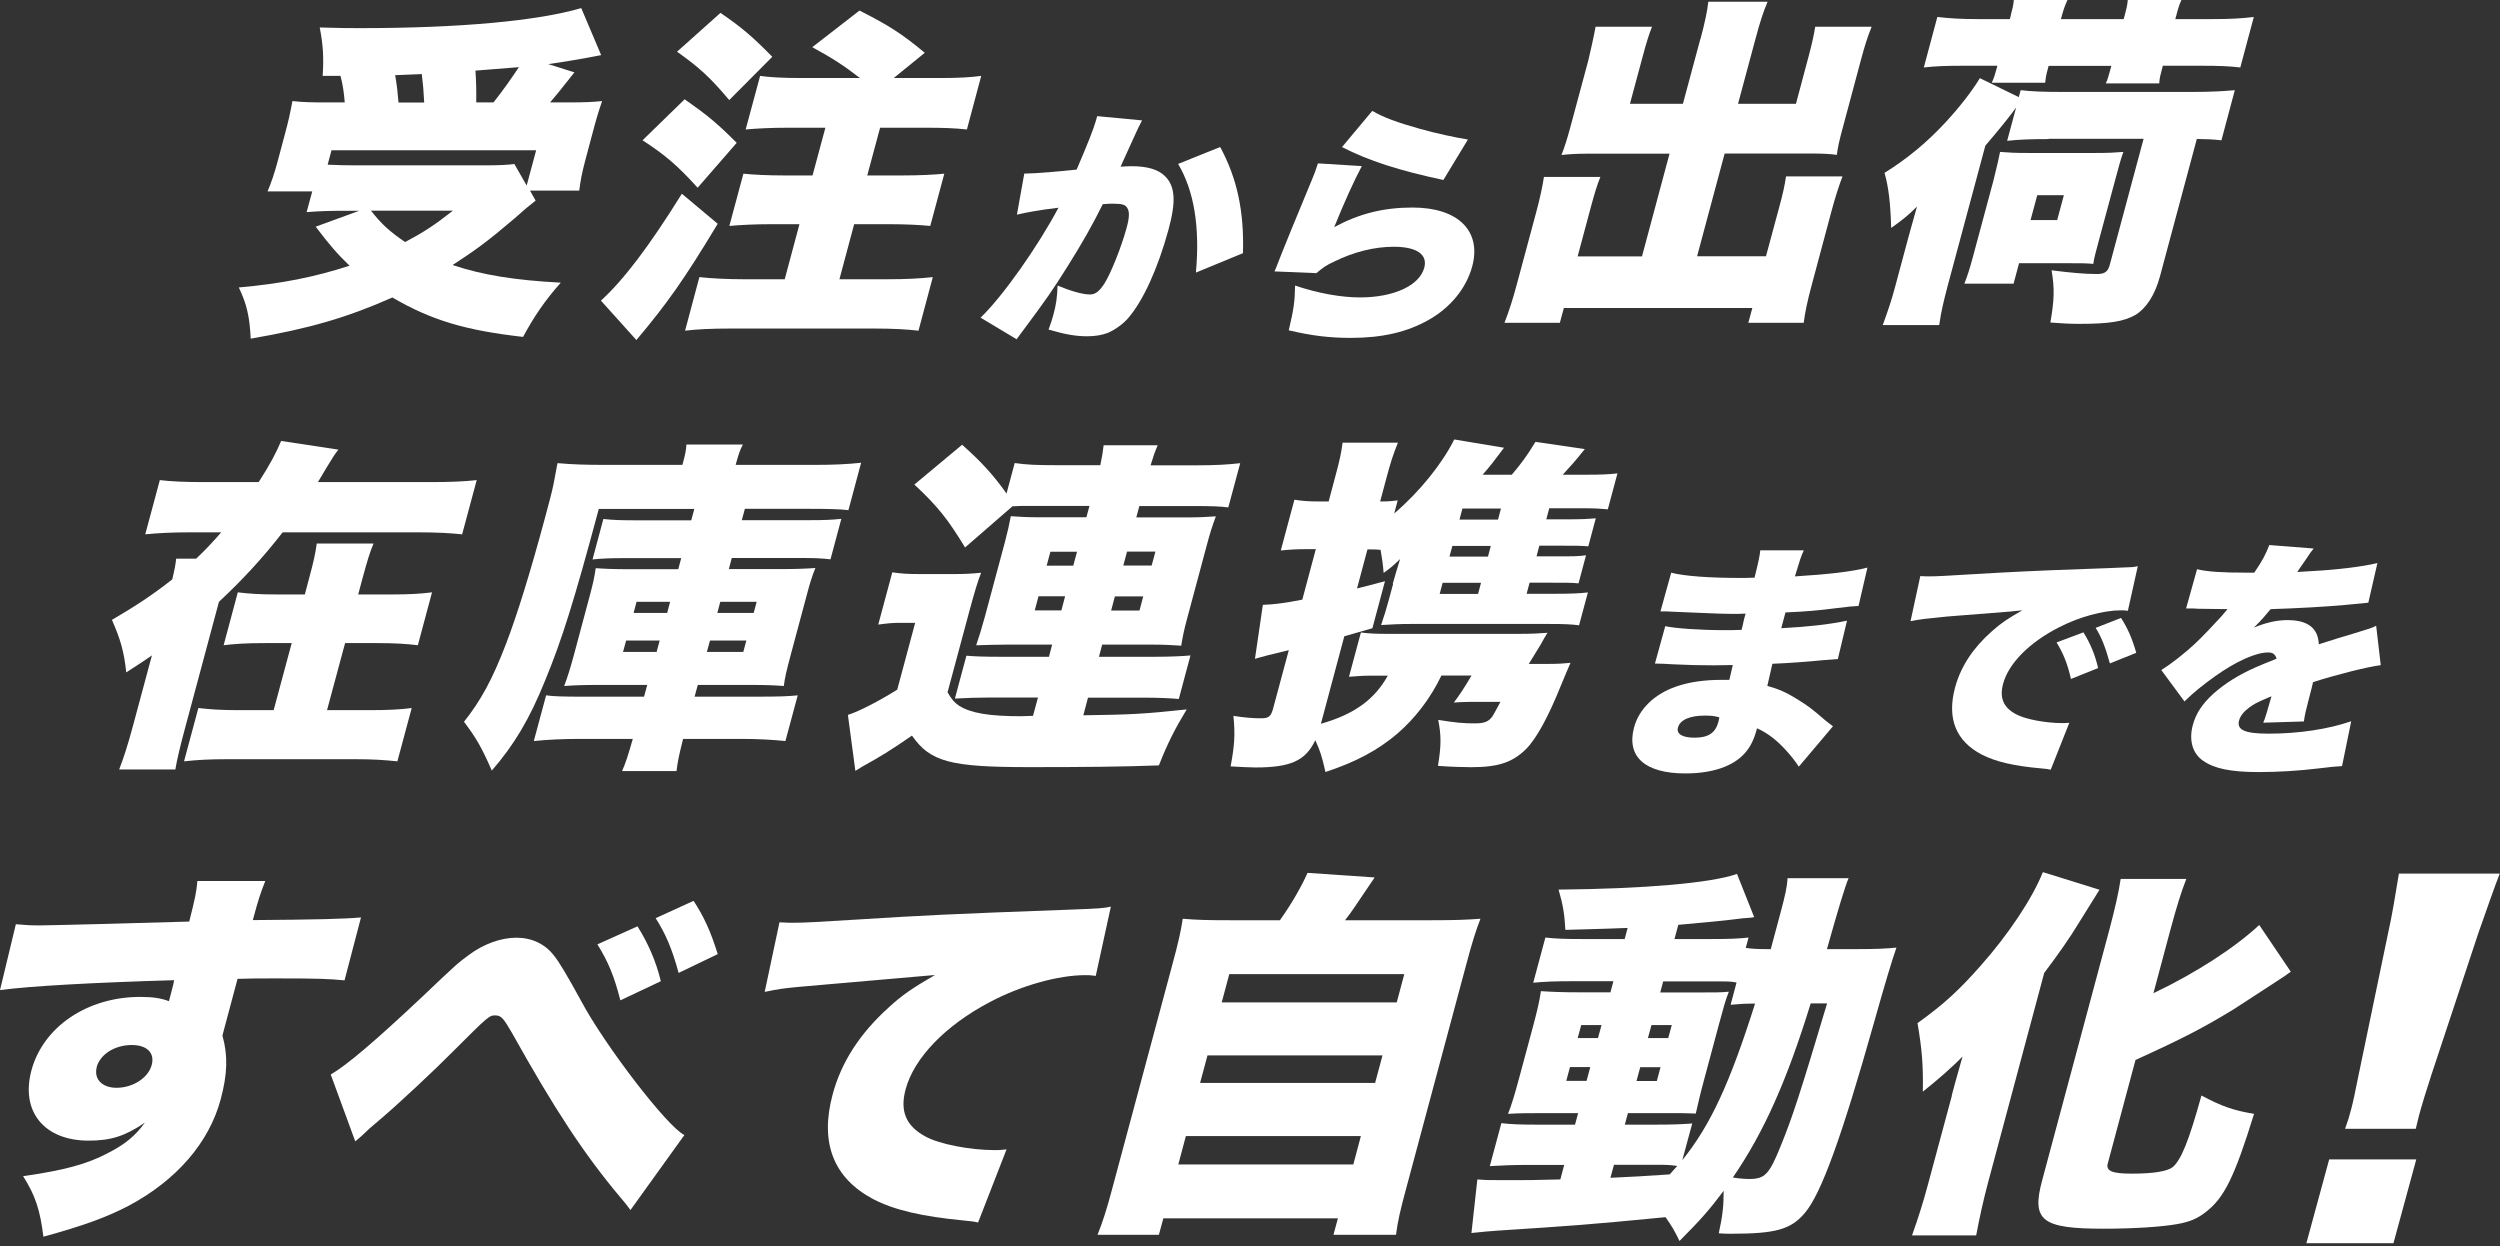
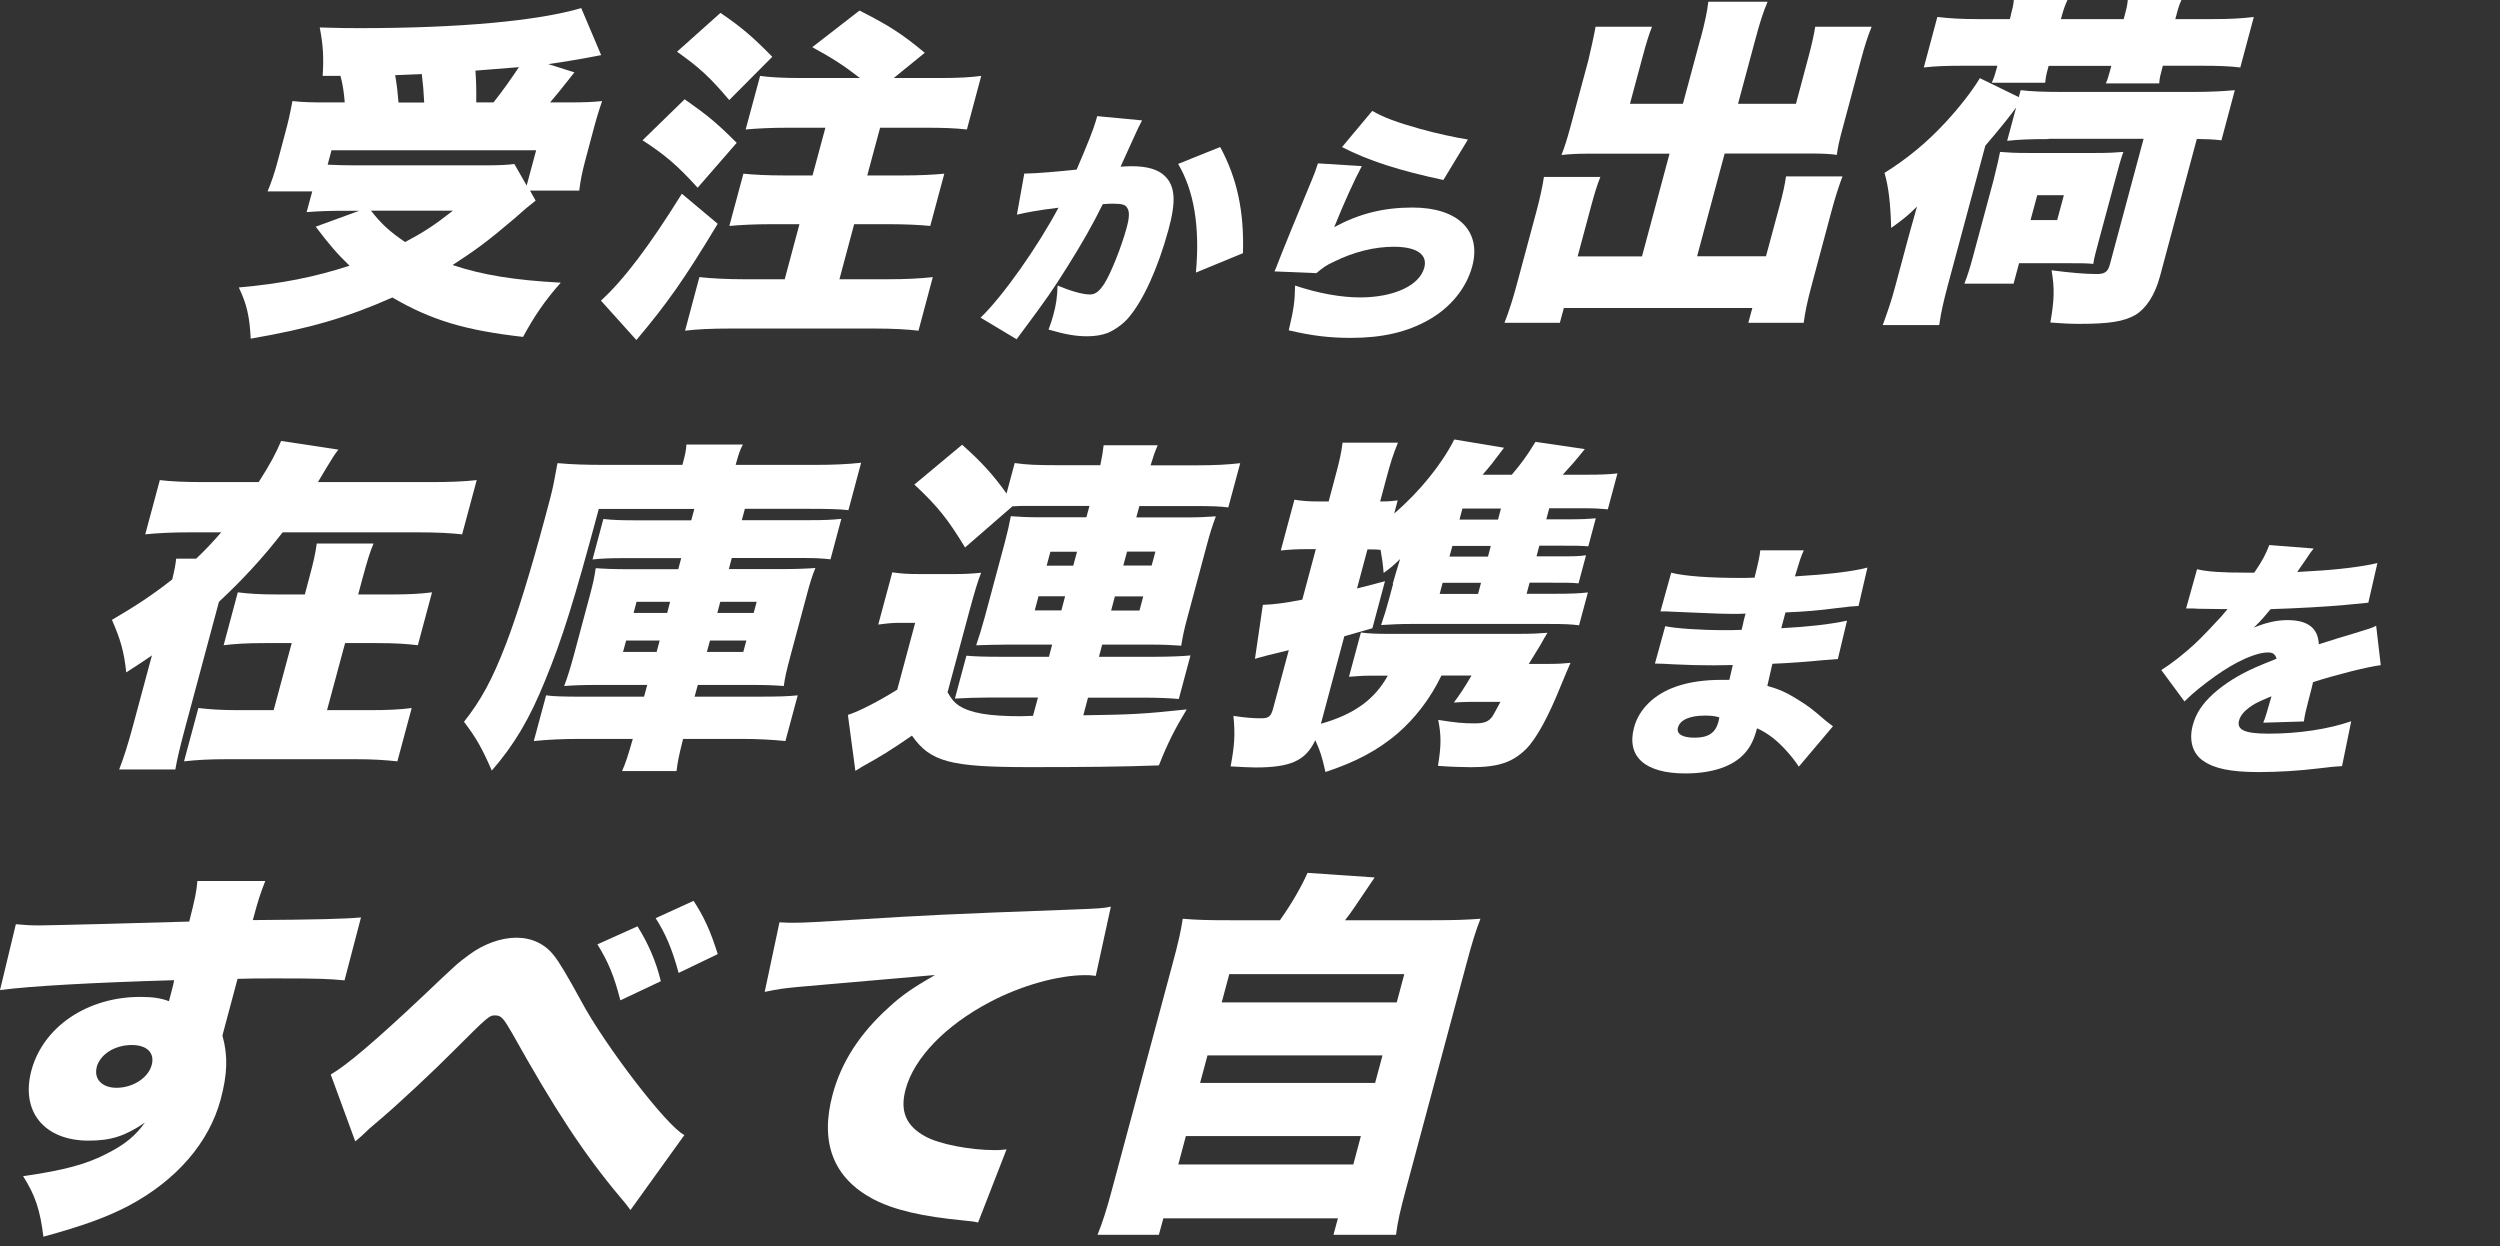
<svg xmlns="http://www.w3.org/2000/svg" width="335" height="167" viewBox="0 0 335 167" fill="none">
  <rect x="0" y="0" width="335" height="167" fill="#333333" stroke="none" />
  <path d="M57.821 64.601C60.366 64.601 62.355 64.512 63.879 64.333L61.925 71.601C60.258 71.422 58.43 71.333 56.01 71.333H37.871C35.326 74.627 32.566 77.635 29.339 80.643L24.876 97.275C24.123 100.05 23.711 101.823 23.496 103.112H15.968C16.595 101.482 17.115 99.871 17.814 97.275L20.359 87.822C19.158 88.646 18.603 89.022 16.918 90.096C16.613 87.267 16.147 85.692 15 83.06C18.191 81.198 20.503 79.676 23.084 77.635C23.424 76.203 23.532 75.594 23.604 74.86H26.292C27.601 73.607 28.389 72.765 29.644 71.333H25.521C23.102 71.333 21.22 71.422 19.463 71.601L21.417 64.333C22.815 64.512 24.787 64.601 27.332 64.601H34.663C36.186 62.238 37.011 60.662 37.674 59.087L45.346 60.251C44.844 60.895 44.682 61.128 43.786 62.614C43.356 63.348 43.087 63.813 42.603 64.601H57.821ZM52.39 79.658C54.899 79.658 56.351 79.569 57.892 79.372L55.992 86.461C54.505 86.282 52.963 86.175 50.597 86.175H46.242L43.822 95.162H49.486C52.085 95.162 53.644 95.073 55.168 94.876L53.25 102.019C51.493 101.84 50.024 101.733 47.658 101.733H30.397C28.031 101.733 26.471 101.823 24.661 102.019L26.579 94.876C28.156 95.055 29.572 95.162 32.117 95.162H36.67L39.09 86.175H35.523C33.157 86.175 31.544 86.264 29.967 86.461L31.867 79.372C33.3 79.551 34.717 79.658 37.226 79.658H40.847L41.402 77.563C42.03 75.254 42.281 74.09 42.442 72.837H50.06C49.593 73.893 49.235 75.057 48.518 77.707L47.998 79.658H52.408H52.39Z" fill="white" />
  <path d="M80.241 68.183C76.925 80.554 75.312 85.692 73.054 91.171C70.957 96.363 68.877 99.836 65.902 103.256C64.522 100.105 63.787 98.852 62.174 96.721C64.414 93.892 65.974 91.064 67.784 86.337C69.326 82.344 71.172 76.329 73.108 69.096L73.735 66.733C74.058 65.533 74.308 64.28 74.703 62.06C76.692 62.239 78.503 62.293 80.958 62.293H91.444L91.552 61.881C91.82 60.914 91.946 60.252 91.982 59.571H99.546C99.169 60.27 98.972 60.86 98.667 61.97L98.578 62.293H109.476C111.519 62.293 113.724 62.203 115.391 62.006L113.688 68.362C112.469 68.219 110.945 68.183 108.4 68.183H99.814L99.402 69.705H108.275C110.73 69.705 111.447 69.651 112.738 69.526L111.286 74.95C110.031 74.807 109.35 74.771 106.93 74.771H98.058L97.664 76.257H104.726C106.626 76.257 107.988 76.204 109.26 76.114C108.812 77.224 108.544 78.066 108.06 79.91L105.909 87.93C105.389 89.882 105.156 90.902 105.03 91.923C103.812 91.833 102.7 91.78 100.603 91.78H93.505L93.075 93.355H101.284C104.529 93.355 105.622 93.302 106.895 93.176L105.245 99.299C103.489 99.12 101.607 99.013 99.331 99.013H91.534C90.978 101.233 90.799 102.074 90.655 103.327H83.36C83.88 102.128 84.167 101.197 84.794 99.013H77.786C75.474 99.013 73.484 99.102 71.53 99.299L73.179 93.176C74.201 93.319 75.348 93.355 78.413 93.355H86.3L86.73 91.78H80.223C78.037 91.78 76.925 91.833 75.599 91.923C76.083 90.634 76.388 89.649 76.907 87.751L79.04 79.784C79.489 78.119 79.65 77.332 79.829 76.132C80.958 76.222 82.249 76.275 84.292 76.275H90.888L91.283 74.789H83.898C81.388 74.789 80.689 74.843 79.399 74.968L80.851 69.543C82.105 69.687 83.253 69.723 85.296 69.723H92.627L93.039 68.201H80.134L80.241 68.183ZM83.898 85.836L83.486 87.358H87.985L88.397 85.836H83.898ZM85.296 80.644L84.902 82.13H89.401L89.795 80.644H85.296ZM94.724 87.358H99.599L100.012 85.836H95.136L94.724 87.358ZM96.122 82.13H100.997L101.392 80.644H96.516L96.122 82.13Z" fill="white" />
  <path d="M147.44 62.352C147.709 61.009 147.781 60.597 147.888 59.666H155.129C154.735 60.597 154.556 61.099 154.179 62.352H160.453C162.729 62.352 164.522 62.262 166.189 62.065L164.593 67.992C163.428 67.848 162.46 67.812 160.005 67.812H152.674L152.262 69.334H158.858C160.614 69.334 161.6 69.281 162.926 69.191C162.425 70.534 162.174 71.322 161.69 73.13L159.109 82.762C158.643 84.481 158.499 85.215 158.284 86.522C156.958 86.432 155.954 86.378 154.323 86.378H147.691L147.261 88.008H154.878C156.868 88.008 158.571 87.918 159.521 87.829L157.961 93.665C157.065 93.576 155.327 93.486 153.409 93.486H145.791L145.164 95.849C151.634 95.76 153.337 95.67 159.019 95.061C157.424 97.693 156.438 99.645 155.291 102.563C150.469 102.742 145.397 102.796 137.958 102.796C127.329 102.796 124.676 102.098 122.203 98.571C119.245 100.612 118.027 101.346 115.517 102.742C115.302 102.885 115.069 103.029 114.621 103.297L113.617 95.796C114.979 95.384 117.722 93.987 120.231 92.412L122.633 83.46H120.679C119.604 83.46 119.048 83.514 117.686 83.693L119.568 76.693C120.859 76.872 121.54 76.925 123.35 76.925H127.849C129.283 76.925 130.269 76.872 131.47 76.746C130.986 77.999 130.609 79.253 129.874 81.974L126.971 92.77C127.544 93.737 127.903 94.166 128.53 94.578C130.072 95.545 132.473 95.975 136.793 95.975C137.026 95.975 137.08 95.975 138.424 95.921L139.087 93.468H132.635C130.968 93.468 129.462 93.522 127.956 93.611L129.498 87.864C130.591 87.954 131.649 88.008 134.051 88.008H140.557L140.987 86.378H134.911C133.423 86.378 132.115 86.432 130.806 86.468C131.201 85.304 131.523 84.284 131.954 82.708L134.642 72.7C135.019 71.268 135.216 70.391 135.449 69.173C136.632 69.263 137.779 69.316 139.41 69.316H145.576L145.988 67.794H137.635C136.793 67.794 136.524 67.794 135.664 67.848L129.319 73.362C127.06 69.656 125.752 67.938 122.525 64.93L128.924 59.595C131.577 61.958 133.083 63.623 134.875 66.129L135.969 62.047C137.582 62.28 138.962 62.334 141.507 62.334H147.44V62.352ZM139.159 79.897L138.657 81.795H142.224L142.726 79.897H139.159ZM140.754 73.935L140.252 75.797H143.819L144.321 73.935H140.754ZM148.892 81.813H152.692L153.194 79.915H149.394L148.892 81.813ZM150.523 75.779H154.323L154.825 73.918H151.025L150.523 75.779Z" fill="white" />
  <path d="M186.626 78.24C186.77 77.739 187.325 75.788 187.612 74.91C186.555 75.931 186.429 76.02 185.408 76.772C185.282 75.34 185.21 74.874 184.995 73.675C184.458 73.621 184.027 73.621 183.561 73.621H183.239L181.841 78.849C183.024 78.563 183.525 78.437 185.587 77.882L183.902 84.184C181.882 84.769 180.628 85.127 180.138 85.259L177.001 96.985C181.428 95.732 184.189 93.745 185.963 90.54H183.687C182.665 90.54 182.002 90.594 180.765 90.683L182.36 84.757C183.525 84.9 184.44 84.936 185.784 84.936H203.654C205.321 84.936 206.128 84.883 207.365 84.793C207.09 85.223 206.803 85.718 206.504 86.279C205.769 87.479 205.267 88.32 204.855 88.965H207.4C208.798 88.965 209.551 88.911 210.448 88.821C210.071 89.699 209.856 90.164 209.175 91.829C207.49 96.037 205.877 98.973 204.515 100.351C202.686 102.159 200.786 102.804 197.13 102.804C196.019 102.804 194.316 102.75 192.685 102.625C193.133 99.939 193.133 98.543 192.721 96.466C195.087 96.842 196.037 96.932 197.65 96.932C198.904 96.932 199.478 96.699 199.98 96.001C200.052 95.911 200.41 95.267 201.055 94.049H197.022C196.323 94.049 195.427 94.103 194.818 94.139C195.463 93.297 196.234 92.151 197.184 90.522H193.151C191.681 93.584 189.62 96.269 187.2 98.346C184.619 100.53 181.697 102.106 177.611 103.449C177.145 101.372 176.894 100.584 176.248 99.188C174.958 101.927 172.95 102.84 168.254 102.84C167.465 102.84 166.605 102.786 164.902 102.697C165.422 99.921 165.53 98.471 165.279 95.929C166.784 96.162 167.878 96.251 168.953 96.251C170.029 96.251 170.315 96.019 170.62 94.855L172.699 87.121C170.56 87.622 169.049 88.01 168.165 88.284L169.222 81.051C170.674 80.998 172.162 80.819 174.51 80.353L176.32 73.585H174.976C173.864 73.585 172.879 73.639 171.624 73.764L173.452 66.961C174.563 67.14 175.388 67.194 176.786 67.194H178.041L178.865 64.097C179.528 61.644 179.726 60.713 179.905 59.316H187.325C186.662 60.946 186.34 61.966 185.784 64.043L184.941 67.194H185.264C186.107 67.194 186.537 67.14 187.29 67.051L186.824 68.805C190.247 65.887 193.276 62.091 194.871 58.887L201.539 59.997C200.016 62.038 199.801 62.306 198.671 63.613H202.579C203.798 62.181 204.604 61.107 205.751 59.209L212.365 60.176C211.111 61.751 210.394 62.539 209.408 63.613H212.563C214.606 63.613 215.646 63.559 216.739 63.434L215.448 68.25C214.552 68.161 213.674 68.107 212.33 68.107H207.598L207.203 69.593H209.713C212.132 69.593 212.796 69.539 213.835 69.45L212.831 73.21C211.738 73.12 211.182 73.12 208.781 73.12H206.271L205.895 74.552H208.404C210.914 74.552 211.415 74.552 212.527 74.409L211.523 78.169C210.627 78.079 209.784 78.079 207.472 78.079H204.963L204.568 79.565H208.601C210.555 79.565 211.684 79.511 212.778 79.386L211.595 83.79C210.519 83.647 209.462 83.611 207.615 83.611H189.01C187.576 83.611 186.483 83.665 185.067 83.755C185.479 82.555 185.838 81.391 186.142 80.228L186.68 78.24H186.626ZM192.9 79.583H198.062L198.456 78.097H193.312L192.918 79.583H192.9ZM194.244 74.588H199.388L199.765 73.156H194.621L194.226 74.588H194.244ZM200.733 69.629L201.127 68.143H195.965L195.571 69.629H200.715H200.733Z" fill="white" />
  <path d="M223.935 76.743C225.763 77.21 229.113 77.444 233.281 77.444C233.678 77.444 234.112 77.444 235.11 77.405C235.659 75.186 235.787 74.588 235.877 73.745H241.707C241.298 74.653 241.234 74.887 240.518 77.237C244.993 76.964 248.164 76.6 250.235 76.055L249.046 81.196C248.074 81.261 247.87 81.261 246.054 81.494C243.753 81.793 241.86 81.962 239.252 82.065C239.107 82.628 238.92 83.333 238.69 84.181C242.487 83.974 245.082 83.675 247.499 83.169L246.272 88.309C245.803 88.335 245.082 88.391 244.111 88.478C242.576 88.647 239.342 88.88 237.5 88.945C237.253 89.975 237.027 90.962 236.823 91.905C238.421 92.372 239.367 92.775 240.876 93.722C242.321 94.631 242.666 94.865 244.571 96.513C244.98 96.851 245.172 96.98 245.619 97.318L241.042 102.731C240.573 102.013 240.011 101.294 239.354 100.576C238.153 99.226 236.81 98.188 235.442 97.591C235.046 99.109 234.547 100.109 233.754 100.978C232.207 102.692 229.445 103.64 225.84 103.64C220.406 103.64 217.925 101.381 218.961 97.487C219.613 95.033 221.659 93.021 224.574 92.009C226.287 91.399 228.359 91.1 230.711 91.1H231.734C232.003 89.958 232.143 89.283 232.194 89.114C231.504 89.114 230.136 89.153 229.637 89.153C227.719 89.153 226.198 89.114 224.344 89.023C222.912 88.958 222.746 88.919 221.761 88.919L223.142 83.909C224.523 84.207 227.77 84.441 231.146 84.441C231.836 84.441 232.335 84.441 233.371 84.402C233.435 84.168 233.46 84.064 233.499 83.896C233.507 83.852 233.571 83.562 233.69 83.026C233.776 82.714 233.848 82.446 233.908 82.221C233.141 82.26 232.808 82.26 232.514 82.26C230.724 82.26 230.174 82.221 226.402 82.065C225.567 82.039 224.749 82.005 223.948 81.962C223.487 81.923 223.155 81.923 223.065 81.923H222.503L223.948 76.717L223.935 76.743ZM228.448 95.89C226.428 95.89 225.124 96.461 224.843 97.5C224.625 98.343 225.418 98.85 227.067 98.85C228.921 98.85 229.88 98.214 230.276 96.695C230.328 96.487 230.392 96.124 230.392 96.124C229.65 95.916 229.19 95.89 228.435 95.89H228.448Z" fill="white" />
-   <path d="M257.302 77.196C257.863 77.234 258.306 77.234 258.58 77.234C259.453 77.234 260.692 77.17 264.434 76.94C269.375 76.646 272.699 76.48 279.178 76.25L282.685 76.123L284.12 76.059C285.28 76.02 285.488 75.995 285.658 75.995C285.893 75.995 286.036 75.957 286.466 75.867L285.136 81.845C284.68 81.782 284.55 81.782 284.211 81.782C281.851 81.782 278.566 82.676 275.841 84.094C271.917 86.112 269.166 88.884 268.423 91.605C267.901 93.521 268.462 94.811 270.144 95.705C271.317 96.37 274.146 96.893 276.271 96.893C276.545 96.893 276.78 96.893 277.288 96.855L274.798 103.14C274.355 103.038 274.25 103.038 273.599 102.974C269.844 102.642 267.458 102.08 265.568 101.121C262.087 99.308 260.848 96.267 261.996 92.065C262.752 89.318 264.368 86.84 266.911 84.592C268.084 83.532 269.075 82.867 270.991 81.782L269.362 81.948C268.605 82.011 267.393 82.114 260.94 82.612C257.707 82.944 257.537 82.944 256.012 83.238L257.315 77.221L257.302 77.196ZM279.178 84.732C280.117 86.252 280.73 87.709 281.147 89.523L277.51 90.979C277.027 88.897 276.506 87.606 275.58 86.086L279.192 84.732H279.178ZM284.224 82.816C285.071 84.145 285.671 85.422 286.258 87.479L282.725 88.897C282.112 86.687 281.616 85.422 280.821 84.132L284.224 82.803V82.816Z" fill="white" />
  <path d="M294.409 76.274C295.741 76.609 297.702 76.738 301.148 76.738H302.071C303.16 75.139 303.634 74.236 304.082 73.037L310.027 73.501C309.63 74.004 309.592 74.043 308.913 75.075C308.221 76.042 307.888 76.57 307.836 76.648C308.067 76.622 308.755 76.579 309.899 76.519C313.192 76.351 316.69 75.913 318.573 75.448L317.356 80.761C316.305 80.864 315.28 80.968 314.294 81.058C311.872 81.29 307.67 81.522 304.262 81.625C303.429 82.631 303.096 83.031 302.02 84.101C303.621 83.43 305.069 83.095 306.504 83.095C309.259 83.095 310.629 84.165 310.719 86.332C311.129 86.194 311.975 85.928 313.256 85.532C313.371 85.494 314.345 85.197 315.485 84.862C317.548 84.23 317.791 84.165 318.406 83.856L319.021 89.13C317.241 89.362 313.435 90.304 309.95 91.4C309.745 92.302 309.733 92.328 309.348 93.798C308.951 95.307 308.848 95.797 308.72 96.674L303.275 96.841C303.506 96.338 303.813 95.307 304.377 93.308L304.044 93.437C302.327 94.172 302.084 94.301 301.353 94.843C300.661 95.346 300.2 95.939 300.034 96.545C299.701 97.808 300.79 98.311 304.005 98.311C307.99 98.311 311.962 97.718 315.062 96.648L313.833 102.657C313.183 102.683 312.171 102.782 310.796 102.954C308.054 103.289 305.248 103.457 302.673 103.457C298.919 103.457 296.69 102.992 295.191 101.922C293.794 100.955 293.294 99.188 293.832 97.177C294.255 95.603 295.088 94.34 296.574 92.973C298.189 91.541 299.97 90.433 302.301 89.401C303.211 89.001 303.57 88.872 305.056 88.266C304.902 87.699 304.582 87.428 303.954 87.428C302.263 87.428 299.662 88.601 296.805 90.626C295.088 91.864 293.935 92.792 292.718 93.992L289.617 89.788C290.898 88.988 292.654 87.621 294.063 86.319C295.037 85.416 296.869 83.482 297.586 82.683C298.065 82.124 298.368 81.767 298.496 81.612H297.433C296.485 81.612 295.536 81.599 294.588 81.574C294.127 81.535 293.897 81.535 293.435 81.535H292.936L294.409 76.261V76.274Z" fill="white" />
  <path d="M43.238 10.162C43.4 7.656 43.292 5.991 42.844 3.681C45.515 3.77 46.805 3.77 48.293 3.77C61.575 3.77 72.043 2.804 77.886 1.085L80.556 7.387C78.441 7.799 75.287 8.354 73.459 8.587L76.972 9.697C74.659 12.615 74.588 12.704 73.709 13.725H75.842C78.585 13.725 79.338 13.671 80.682 13.546C80.252 14.799 79.929 15.819 79.409 17.807L78.406 21.567C77.975 23.196 77.778 24.252 77.617 25.541H71.021L71.774 26.884C70.716 27.725 70.537 27.851 68.906 29.301C65.536 32.183 63.672 33.562 60.643 35.513C64.64 36.856 69.013 37.554 75.143 37.877C73.01 40.276 71.558 42.424 70.089 45.145C62.381 44.268 57.829 42.925 52.577 39.864C46.519 42.549 41.428 44.035 33.595 45.378C33.452 42.46 33.075 40.741 32 38.521C37.7 38.02 42.163 37.125 46.841 35.603C45.282 34.117 44.153 32.828 42.306 30.375L48.132 28.245H45.909C44.188 28.245 42.647 28.298 41.087 28.424L41.84 25.649H35.854C36.356 24.449 36.786 23.196 37.18 21.71L38.184 17.95C38.65 16.231 38.847 15.318 39.188 13.546C40.586 13.689 41.464 13.725 43.687 13.725H46.196C46.088 12.382 45.927 11.272 45.622 10.162H43.31H43.238ZM43.884 22.068C45.264 22.122 46.178 22.157 47.486 22.157H64.98C66.737 22.157 68.01 22.104 68.924 21.978L70.573 24.861L71.845 20.134H44.421L43.902 22.086L43.884 22.068ZM49.709 28.227C51.053 29.945 52.129 30.966 54.28 32.434C56.664 31.181 58.169 30.214 60.697 28.227H49.691H49.709ZM56.843 13.725C56.771 12.239 56.681 11.218 56.52 9.929C55.391 9.983 55.122 9.983 52.953 10.072C53.204 11.559 53.294 12.436 53.401 13.743H56.843V13.725ZM63.708 9.464C63.815 10.986 63.833 11.97 63.815 13.725H66.127C67.382 12.149 68.583 10.431 69.533 8.998L63.708 9.464Z" fill="white" />
  <path d="M96.173 29.989C91.674 37.455 89.416 40.642 85.275 45.565L80.525 40.283C83.537 37.544 86.96 33.05 91.37 25.961L96.173 29.989ZM91.746 13.303C94.9 15.523 96.084 16.508 98.718 19.14L93.484 25.155C90.76 22.147 89.057 20.715 86.1 18.799L91.764 13.285L91.746 13.303ZM96.532 1.719C99.4 3.671 100.941 5.014 103.486 7.61L97.715 13.41C95.223 10.438 93.736 9.06 90.724 6.929L96.532 1.737V1.719ZM115.209 10.438C113.165 8.863 111.642 7.842 108.845 6.321L115.173 1.415C119.098 3.402 120.837 4.512 123.92 7.073L119.761 10.456H125.802C128.49 10.456 129.996 10.367 131.484 10.17L129.566 17.349C127.953 17.17 126.375 17.116 124.063 17.116H117.933L116.212 23.508H121.088C123.131 23.508 125.103 23.418 126.537 23.275L124.655 30.276C123.167 30.132 121.285 30.043 119.331 30.043H114.456L112.484 37.419H118.937C121.303 37.419 123.274 37.329 124.995 37.133L123.077 44.312C121.554 44.133 119.672 44.025 117.162 44.025H97.858C95.349 44.025 93.377 44.115 91.8 44.312L93.718 37.133C95.241 37.312 97.643 37.419 99.579 37.419H105.153L107.125 30.043H103.181C101.228 30.043 99.31 30.132 97.733 30.276L99.615 23.275C101.013 23.418 102.948 23.508 104.938 23.508H108.881L110.602 17.116H105.547C103.325 17.116 101.532 17.206 99.919 17.349L101.855 10.17C103.11 10.349 104.795 10.456 107.394 10.456H115.244L115.209 10.438Z" fill="white" />
  <path d="M137.241 23.252H137.544C138.637 23.252 141.98 22.981 144.271 22.724C145.771 19.222 146.548 17.265 146.864 16.132C146.89 16.029 146.943 15.836 147.022 15.565L153.038 16.132C152.783 16.578 152.362 17.458 151.774 18.771C151.077 20.303 150.497 21.565 150.155 22.337C150.747 22.299 151.169 22.273 151.643 22.273C153.762 22.273 155.21 22.711 156.118 23.612C157.487 24.977 157.606 27.011 156.579 30.77C155.157 35.972 153.183 40.298 151.195 42.602C150.484 43.439 149.431 44.173 148.47 44.598C147.707 44.894 146.772 45.061 145.679 45.061C144.113 45.061 142.652 44.791 140.506 44.16C140.861 43.233 140.967 42.834 141.138 42.229C141.546 40.761 141.651 39.86 141.717 38.263C143.455 38.997 145.074 39.461 146.061 39.461C146.772 39.461 147.338 39.023 148.009 37.967C148.918 36.5 150.26 33.101 150.958 30.564C151.353 29.135 151.366 28.324 151.05 27.861C150.8 27.423 150.353 27.294 149.155 27.294C148.852 27.294 148.51 27.294 147.772 27.359C146.39 30.152 145.008 32.586 143.073 35.663C141.138 38.766 140.216 40.092 137.11 44.263C136.675 44.83 136.57 44.997 136.228 45.46L131.396 42.564C134.358 39.731 139.032 33.101 141.835 27.835C139.334 28.131 137.505 28.466 136.267 28.762L137.254 23.265L137.241 23.252ZM163.503 19.698C165.767 23.87 166.728 28.324 166.557 33.925L160.252 36.525C160.805 30.423 160.015 25.595 157.869 21.964L163.503 19.698Z" fill="white" />
  <path d="M182.485 22.257C181.507 24.078 180.066 27.238 178.785 30.438C182.154 28.617 185.392 27.811 189.29 27.811C195.381 27.811 198.565 30.945 197.271 35.718C196.478 38.618 194.377 41.206 191.457 42.858C188.536 44.51 185.22 45.277 181.005 45.277C178.203 45.277 175.838 45.004 172.693 44.262C173.354 41.466 173.513 40.387 173.539 38.267C176.644 39.307 179.683 39.854 182.247 39.854C186.766 39.854 190.201 38.267 190.849 35.887C191.338 34.105 189.845 33.065 186.766 33.065C184.202 33.065 181.414 33.741 178.719 35.081C177.701 35.549 177.278 35.861 176.393 36.602L170.777 36.368C170.923 36.069 170.936 36.03 171.068 35.692C171.676 34.079 173.869 28.695 175.812 24.052C176.116 23.311 176.327 22.778 176.605 21.893L182.498 22.257H182.485ZM183.885 14.857C185.325 15.703 187.189 16.405 190.215 17.25C192.382 17.862 195.156 18.46 196.702 18.694L193.412 24.117C187.559 22.869 183.343 21.529 179.829 19.708L183.885 14.857Z" fill="white" />
  <path d="M227.858 5.247C228.468 2.973 228.773 1.487 228.916 0.234H236.856C236.229 1.72 235.853 2.919 235.225 5.247L232.895 13.912H240.656L242.377 7.467C242.807 5.838 243.058 4.728 243.237 3.582H250.801C250.21 5.068 249.905 6.035 249.367 8.022L246.912 17.189C246.482 18.764 246.231 19.874 246.141 20.751C245.119 20.608 244.062 20.572 242.52 20.572H231.103L227.41 34.34H236.641L238.452 27.626C238.882 26.051 239.151 24.851 239.33 23.634H246.894C246.41 24.923 245.908 26.462 245.388 28.414L242.843 37.921C242.126 40.553 241.875 41.913 241.696 43.256H234.275L234.813 41.269H209.558L209.02 43.256H201.6C202.191 41.734 202.711 40.159 203.302 37.921L205.83 28.521C206.35 26.624 206.726 24.815 206.887 23.705H214.451C214.021 24.78 213.698 25.8 213.179 27.734L211.404 34.358H220.026L223.718 20.59H213.089C211.458 20.59 210.347 20.644 209.235 20.769C209.63 19.802 210.006 18.585 210.382 17.206L212.838 8.076C213.053 7.234 213.663 4.459 213.806 3.582H221.37C220.976 4.549 220.599 5.766 220.133 7.521L218.412 13.912H225.51L227.841 5.247H227.858Z" fill="white" />
  <path d="M274.497 18.637C272.185 18.637 270.59 18.691 268.958 18.87L270.159 14.412C270.076 14.508 269.902 14.741 269.64 15.111C269.048 15.898 267.668 17.617 266.037 19.515L260.982 38.331C260.48 40.229 260.104 41.769 259.853 43.559H252.289C253.006 41.572 253.418 40.408 253.974 38.331L255.587 32.316C255.766 31.671 256.214 30.006 256.878 27.679C255.677 28.878 254.906 29.487 253.418 30.543C253.329 27.249 253.06 24.975 252.522 23.167C255.641 21.216 258.204 19.085 260.695 16.4C262.667 14.269 264.298 12.139 265.302 10.473L270.518 13.016L270.769 12.085C272.346 12.264 273.87 12.318 276.236 12.318H293.873C296.239 12.318 297.834 12.228 299.465 12.085L297.673 18.799C296.311 18.655 295.952 18.655 294.375 18.62L289.428 37.06C288.747 39.567 287.582 41.321 286.148 42.199C284.606 43.076 282.67 43.398 278.638 43.398C277.526 43.398 276.289 43.344 274.748 43.219C275.286 40.157 275.322 38.636 274.909 36.219C277.383 36.541 279.372 36.72 280.986 36.72C282.061 36.72 282.473 36.398 282.724 35.431L287.241 18.602H274.533L274.497 18.637ZM269.442 2.041C269.658 1.2 269.783 0.788 269.855 0H277.042C276.702 0.734 276.54 1.2 276.307 2.041L276.164 2.56H284.57L284.714 2.041C284.911 1.307 285.054 0.788 285.126 0H292.314C291.991 0.698 291.848 1.2 291.633 2.041L291.489 2.56H296.454C298.874 2.56 300.379 2.471 302.011 2.274L300.2 9.041C298.713 8.862 297.386 8.809 294.787 8.809H289.822L289.715 9.22C289.5 10.008 289.374 10.473 289.338 11.172H282.186C282.42 10.653 282.527 10.241 282.76 9.417L282.921 8.826H274.515L274.443 9.095C274.139 10.205 274.121 10.492 274.049 11.082H266.897C267.22 10.384 267.327 9.972 267.525 9.274L267.65 8.809H263.33C260.731 8.809 259.369 8.862 257.792 9.041L259.602 2.274C261.215 2.453 262.685 2.56 264.997 2.56H269.317L269.46 2.041H269.442ZM263.223 38.009C263.635 36.989 263.94 36.022 264.388 34.357L267.094 24.295C267.596 22.29 267.901 20.977 268.009 20.356C269.192 20.446 269.873 20.5 271.97 20.5H280.645C282.635 20.5 283.405 20.446 284.535 20.356C284.194 21.287 283.997 22.021 283.423 24.152L281.29 32.065C280.806 33.873 280.609 34.572 280.502 35.359C279.516 35.27 278.906 35.27 277.006 35.27H270.554L269.819 38.009H263.223ZM272.095 29.487H275.662L276.558 26.157H272.991L272.095 29.487Z" fill="white" />
  <path d="M2.125 123.847C3.376 123.946 3.932 124.006 5.223 124.006C6.613 124.006 20.533 123.649 25.358 123.49C26.192 120.197 26.311 119.543 26.451 118.055H35.545C34.85 119.86 34.652 120.416 33.877 123.292C42.436 123.232 46.269 123.133 48.373 122.935L46.169 131.364C43.905 131.166 42.893 131.107 36.995 131.107C34.274 131.107 33.917 131.107 31.832 131.166L30.104 137.632C30.025 137.89 29.945 138.188 29.806 138.763C30.561 141.48 30.482 143.9 29.568 147.331C28.019 153.084 23.69 158.122 17.276 161.553C14.337 163.1 11.101 164.27 5.818 165.718C5.362 162.069 4.726 160.184 3.098 157.606C8.499 156.832 11.656 156.019 14.536 154.472C16.74 153.341 18.13 152.211 19.421 150.426C16.78 152.231 14.873 152.846 11.875 152.846C5.918 152.846 2.74 148.938 4.21 143.444C5.779 137.593 11.696 133.586 18.785 133.586C20.434 133.586 21.566 133.745 22.638 134.161C22.73 133.817 22.869 133.288 23.055 132.574C23.187 132.098 23.28 131.688 23.333 131.345C12.61 131.662 4.111 132.118 0 132.673L2.125 123.847ZM12.967 142.988C12.55 144.574 13.662 145.764 15.608 145.764C17.812 145.764 19.878 144.436 20.334 142.69C20.751 141.103 19.719 140.032 17.654 140.032C15.39 140.032 13.424 141.262 12.947 143.007L12.967 142.988Z" fill="white" />
  <path d="M44.328 143.979C46.453 142.749 50.266 139.516 56.581 133.566C61.069 129.301 61.346 129.044 62.816 127.972C64.802 126.485 67.145 125.652 69.19 125.652C71.236 125.652 73.023 126.465 74.254 128.072C74.876 128.825 76.081 130.842 77.868 134.121C81.006 140.032 89.465 151.06 91.709 152.092L84.481 162.148C83.984 161.474 83.845 161.275 83.091 160.402C78.265 154.65 74.314 148.64 68.614 138.425C67.463 136.422 67.145 136.065 66.371 136.065C65.556 136.065 65.477 136.125 60.711 140.885C58.229 143.404 53.443 147.867 51.16 149.811C50.226 150.624 49.611 151.14 49.492 151.239L48.399 152.27C48.26 152.369 48.002 152.627 47.605 152.945L44.309 143.959L44.328 143.979ZM85.434 124.144C86.844 126.405 87.896 128.766 88.552 131.483L83.13 134.042C82.296 130.809 81.522 128.905 80.052 126.544L85.434 124.124V124.144ZM92.94 120.713C94.29 122.776 95.204 124.72 96.177 127.853L90.934 130.372C90.061 127.139 89.167 125.077 87.857 123.034L92.94 120.713Z" fill="white" />
  <path d="M104.435 123.589C105.289 123.649 105.964 123.649 106.381 123.649C107.711 123.649 109.598 123.55 115.297 123.193C123.458 122.677 127.271 122.479 143.098 121.903C147.407 121.745 147.883 121.705 148.856 121.487L146.831 130.77C146.136 130.67 145.937 130.67 145.421 130.67C141.827 130.67 136.823 132.059 132.672 134.26C126.695 137.394 122.485 141.758 121.353 145.963C120.559 148.899 121.413 150.882 123.975 152.271C125.802 153.302 129.952 154.115 133.308 154.115C133.824 154.115 134.122 154.115 134.877 154.016L131.064 163.814C130.389 163.656 130.131 163.656 129.237 163.557C123.518 163.001 119.884 162.168 117.005 160.681C111.703 157.864 109.816 153.143 111.583 146.618C112.735 142.353 115.198 138.505 119.07 135.014C120.837 133.368 122.366 132.336 125.285 130.651L107.076 132.237C105.011 132.436 104.494 132.495 102.469 132.912L104.455 123.569L104.435 123.589Z" fill="white" />
  <path d="M171.495 123.331C173.064 121.13 174.395 118.809 175.209 116.964L184.204 117.579C183.807 118.161 182.894 119.51 181.464 121.626C181.126 122.141 180.809 122.558 180.233 123.312H191.849C194.987 123.312 196.437 123.252 198.383 123.113C197.727 124.799 197.31 126.148 196.456 129.321L188.374 159.451C187.64 162.168 187.302 163.616 187.064 165.461H178.684L179.28 163.259H155.887L155.291 165.461H147.07C147.726 163.814 148.282 162.128 148.977 159.51L157.079 129.321C157.913 126.247 158.21 124.898 158.489 123.113C160.355 123.272 161.785 123.312 164.922 123.312H171.495V123.331ZM157.893 156.039H181.345L182.357 152.231H158.906L157.893 156.039ZM160.812 145.11H184.264L185.257 141.421H161.805L160.812 145.11ZM163.711 134.32H187.163L188.176 130.531H164.724L163.711 134.32Z" fill="white" />
-   <path d="M249.02 127.18C251.383 127.18 252.634 127.12 254.124 126.981C253.581 128.489 252.568 131.874 251.086 137.137C246.796 152.33 244.056 159.927 241.872 162.506C239.985 164.767 237.92 165.322 231.903 165.322C231.546 165.322 230.97 165.322 230.314 165.263C230.851 162.843 230.97 161.514 230.97 159.57C229.044 162.129 227.951 163.378 225.052 166.294C224.357 164.846 224.079 164.39 223.185 163.101C212.522 164.132 211.013 164.231 200.647 164.906C199.714 164.965 198.701 165.064 197.172 165.223L197.966 158.043C199.078 158.142 199.734 158.142 202.216 158.142C204.321 158.142 205.77 158.142 209.087 158.043L209.603 156.099H204.658C202.851 156.099 201.302 156.158 199.634 156.258L201.183 150.505C202.633 150.664 203.705 150.704 206.167 150.704H211.052L211.469 149.157H207.359C204.837 149.157 203.705 149.157 202.077 149.256C202.593 147.927 202.95 146.737 203.586 144.376L205.413 137.593C206.028 135.272 206.267 134.261 206.485 132.813C207.994 132.912 209.325 132.971 211.688 132.971H215.798L216.196 131.484H210.496C208.292 131.484 206.982 131.543 205.453 131.682L207.081 125.633C208.59 125.791 209.702 125.831 212.006 125.831H217.705L218.102 124.343C214.21 124.502 211.41 124.542 209.762 124.601C209.643 122.538 209.464 121.309 208.848 119.206C220.247 119.107 229.341 118.333 232.757 117.104L235.06 122.895C234.782 122.955 234.683 122.955 234.306 122.994L233.512 123.054C233.088 123.094 232.538 123.16 231.863 123.252C230.116 123.451 229.48 123.51 224.893 123.927L224.377 125.831H229.322C231.883 125.831 232.995 125.771 234.306 125.633L233.929 127.021C234.683 127.12 235.279 127.18 236.609 127.18H237.284C237.562 126.148 237.993 124.542 238.575 122.36C239.211 119.999 239.469 118.869 239.528 117.679H247.71C247.286 118.631 246.32 121.798 244.811 127.18H249.02ZM210.377 142.988L209.881 144.833H212.601L213.098 142.988H210.377ZM211.886 137.355L211.41 139.1H214.13L214.607 137.355H211.886ZM215.798 157.824C218.287 157.719 220.935 157.567 223.742 157.368C224.178 156.853 224.317 156.753 224.754 156.238C224.119 156.139 223.463 156.079 222.332 156.079H216.275L215.798 157.824ZM225.429 155.464C229.222 150.743 231.804 145.15 235.18 134.479C233.75 134.479 233.114 134.538 231.903 134.638L232.697 131.662C231.963 131.504 231.546 131.504 229.5 131.504H222.868L222.471 132.991H227.514C229.937 132.991 230.553 132.991 231.665 132.892C231.208 134.023 231.009 134.796 230.314 137.355L228.329 144.753C227.812 146.657 227.514 147.986 227.236 149.216C225.966 149.157 225.41 149.157 222.768 149.157H218.142L217.725 150.704H221.736C224.357 150.704 225.35 150.644 226.76 150.545L225.429 155.464ZM219.293 144.852H222.014L222.51 143.008H219.79L219.293 144.852ZM220.822 139.1H223.543L224.02 137.355H221.299L220.822 139.1ZM242.626 134.479C239.429 144.852 236.351 151.735 232.201 157.785C233.134 157.944 233.948 157.983 234.405 157.983C236.51 157.983 237.086 157.368 238.655 153.461C240.184 149.712 241.256 146.419 244.83 134.459H242.626V134.479Z" fill="white" />
-   <path d="M261.533 146.796C261.632 146.38 262.109 144.634 262.982 141.56C261.771 142.849 259.547 144.793 257.661 146.28C257.72 142.631 257.541 140.588 256.946 137.097C260.52 134.538 262.565 132.634 265.465 129.341C269.158 125.176 272.355 120.356 273.745 116.865L281.331 119.226C280.259 120.931 279.299 122.472 278.452 123.847C277.439 125.533 275.83 127.854 273.924 130.373L266.358 158.618C265.763 160.879 265.246 163.18 264.809 165.54H256.211C257.025 163.279 257.72 161.077 258.375 158.618L261.553 146.816L261.533 146.796ZM282.443 155.88C282.165 156.912 282.999 157.269 285.66 157.269C288.599 157.269 290.426 156.952 291.141 156.396C292.273 155.424 293.305 152.905 294.993 146.796C297.694 148.244 299.282 148.799 302.043 149.256C299.401 157.785 298.031 160.542 295.529 162.446C294.417 163.318 293.385 163.735 291.717 164.033C289.711 164.39 285.998 164.647 281.887 164.647C273.606 164.647 272.196 163.576 273.646 158.181L282.661 124.561C283.436 121.626 283.912 119.523 284.171 117.778H292.968C292.312 119.424 291.657 121.526 290.843 124.561L288.559 133.09C294.278 130.373 299.56 126.922 302.738 123.946L306.967 130.214C306.65 130.412 306.53 130.531 306.153 130.789C304.346 131.96 300.732 134.34 299.362 135.212C295.172 137.771 292.551 139.12 286.156 142.036L282.443 155.9V155.88Z" fill="white" />
  <g clip-path="url(#clip0_145_122)">
-     <path d="M309.055 166.585L312.111 155.358H323.781L320.725 166.585H309.055ZM314.23 151.294C314.647 150.124 314.82 149.573 315.063 148.608C315.272 147.851 315.607 146.301 316.071 143.959L319.995 125.087C320.551 122.642 320.968 119.99 321.454 117.063H334.965C334.409 118.441 332.95 122.608 332.082 125.087L325.83 143.959C325.031 146.473 324.649 147.644 324.406 148.539C324.233 149.125 324.059 149.779 323.712 151.26H314.23V151.294Z" fill="white" />
-   </g>
+     </g>
  <defs>
    <clipPath id="clip0_145_122">
      <rect width="25.945" height="49.487" fill="white" transform="translate(309.055 117.098)" />
    </clipPath>
  </defs>
</svg>